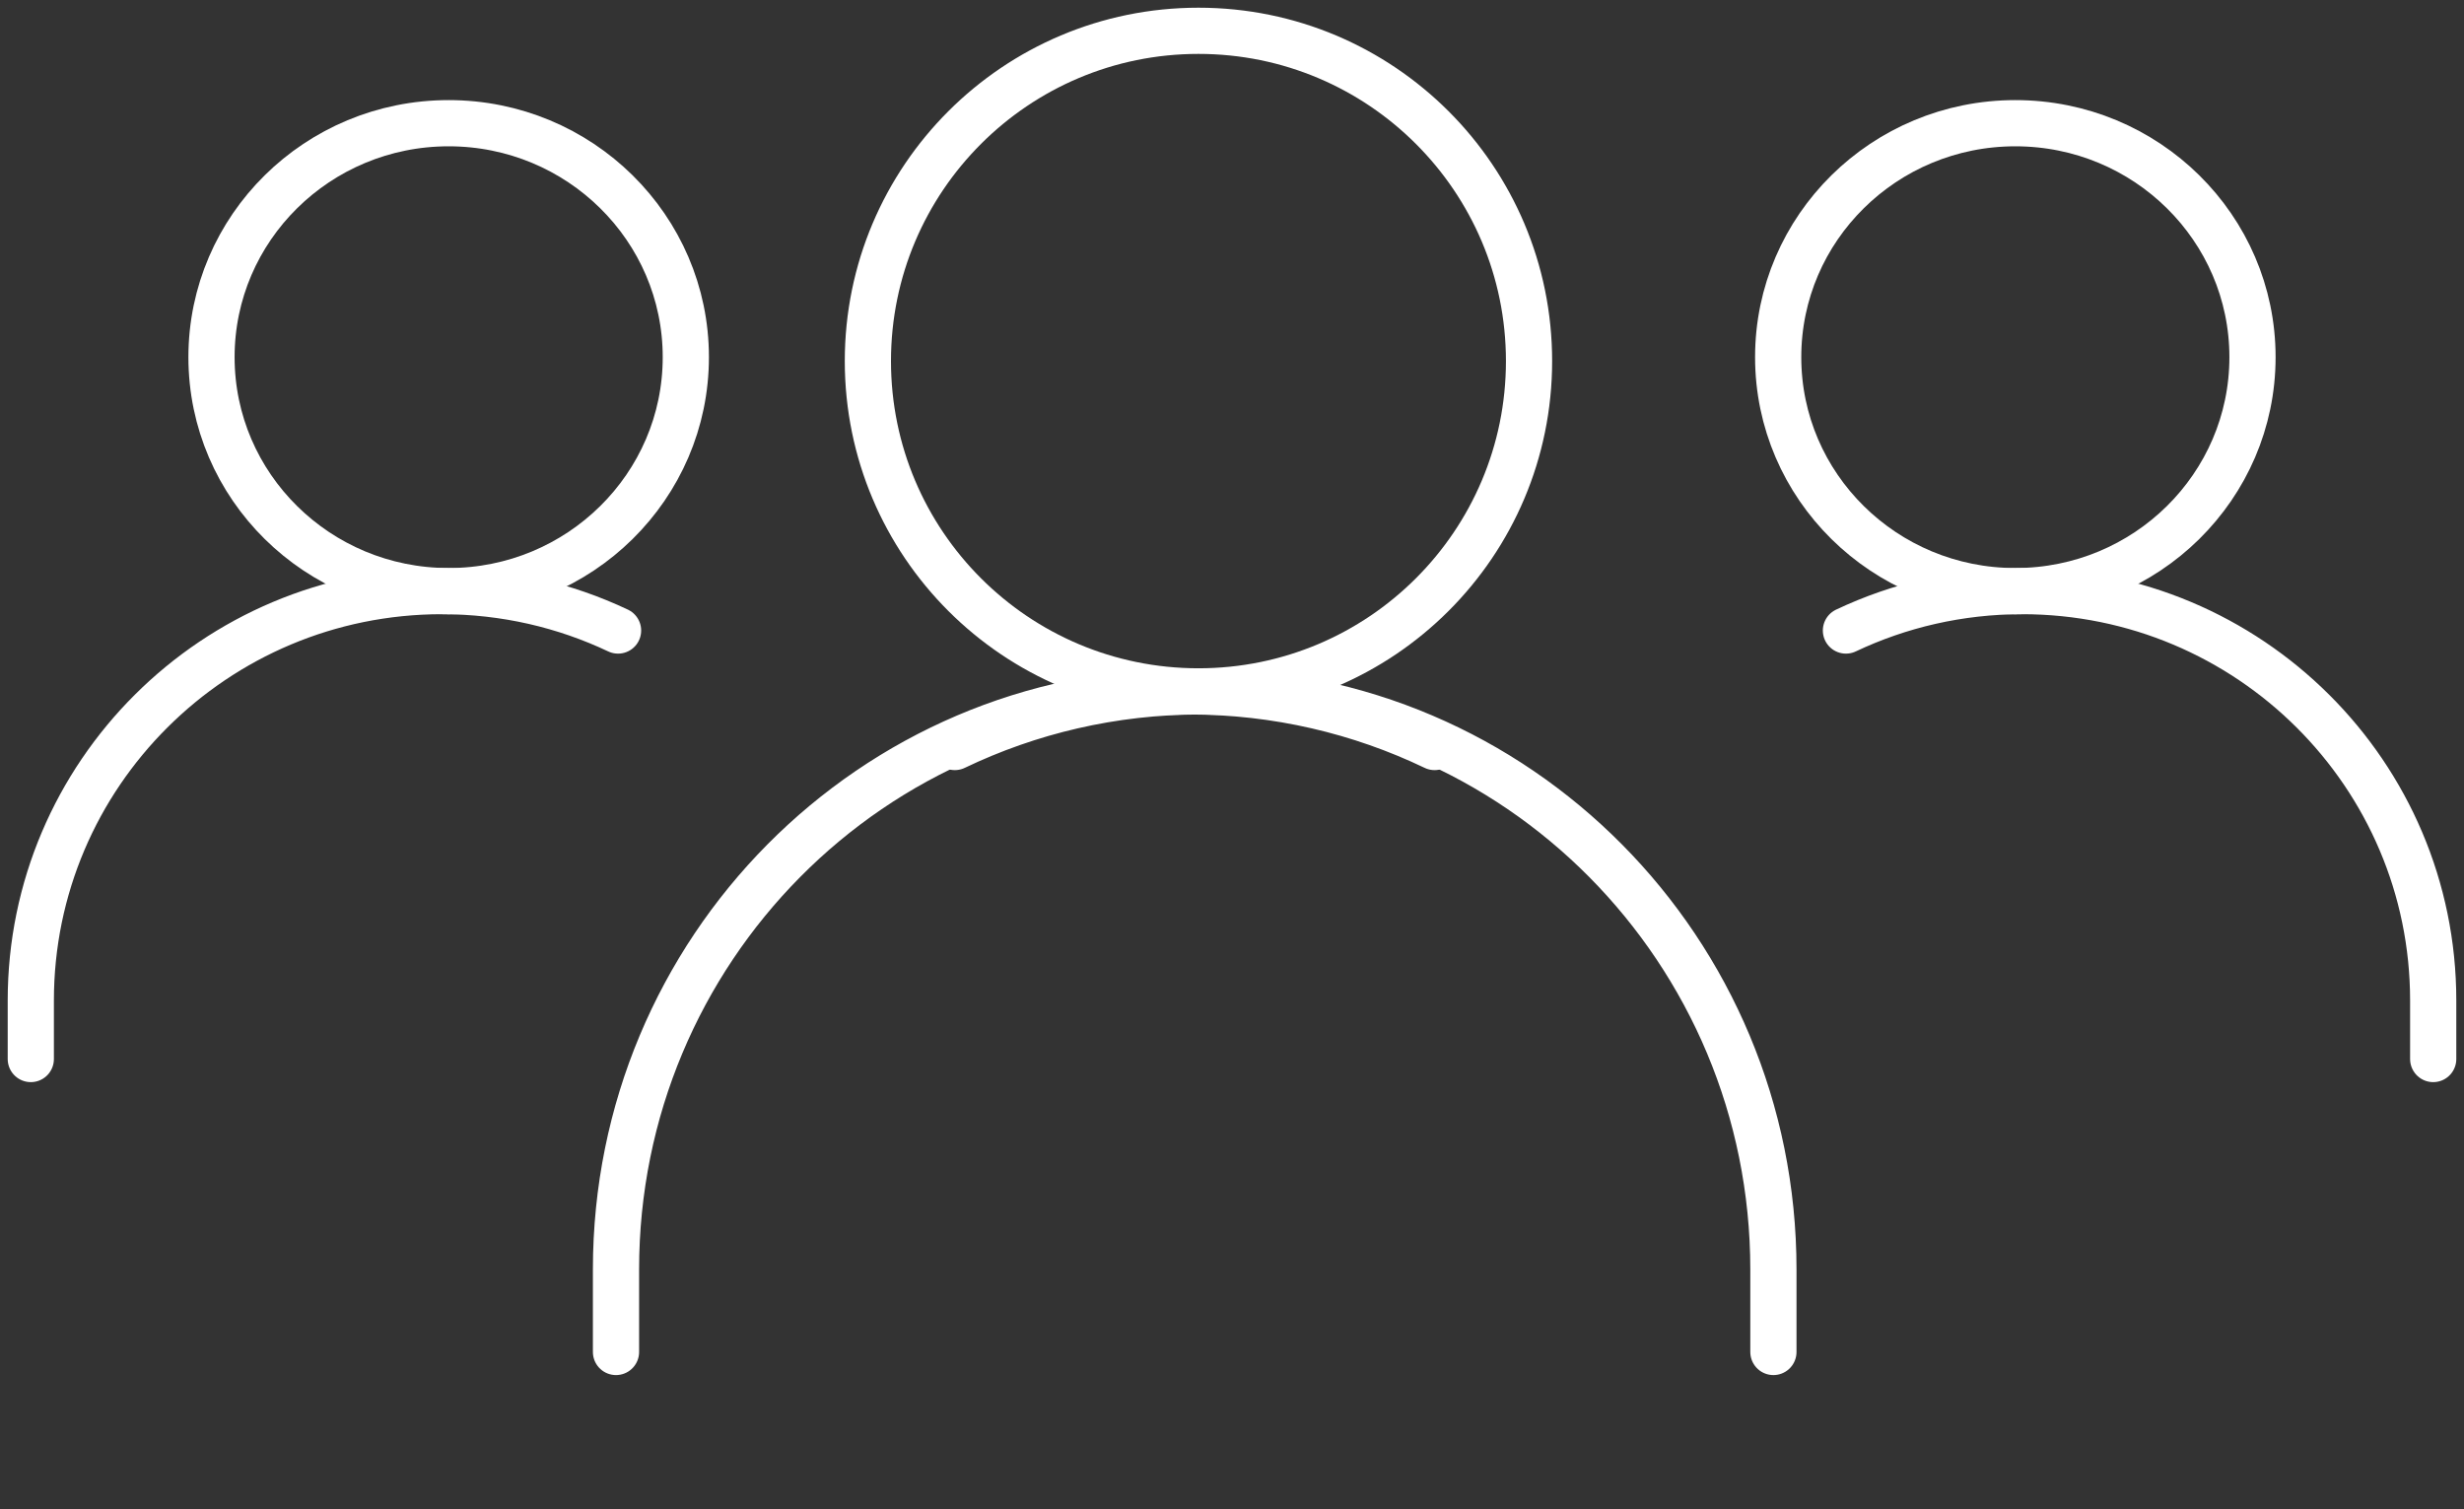
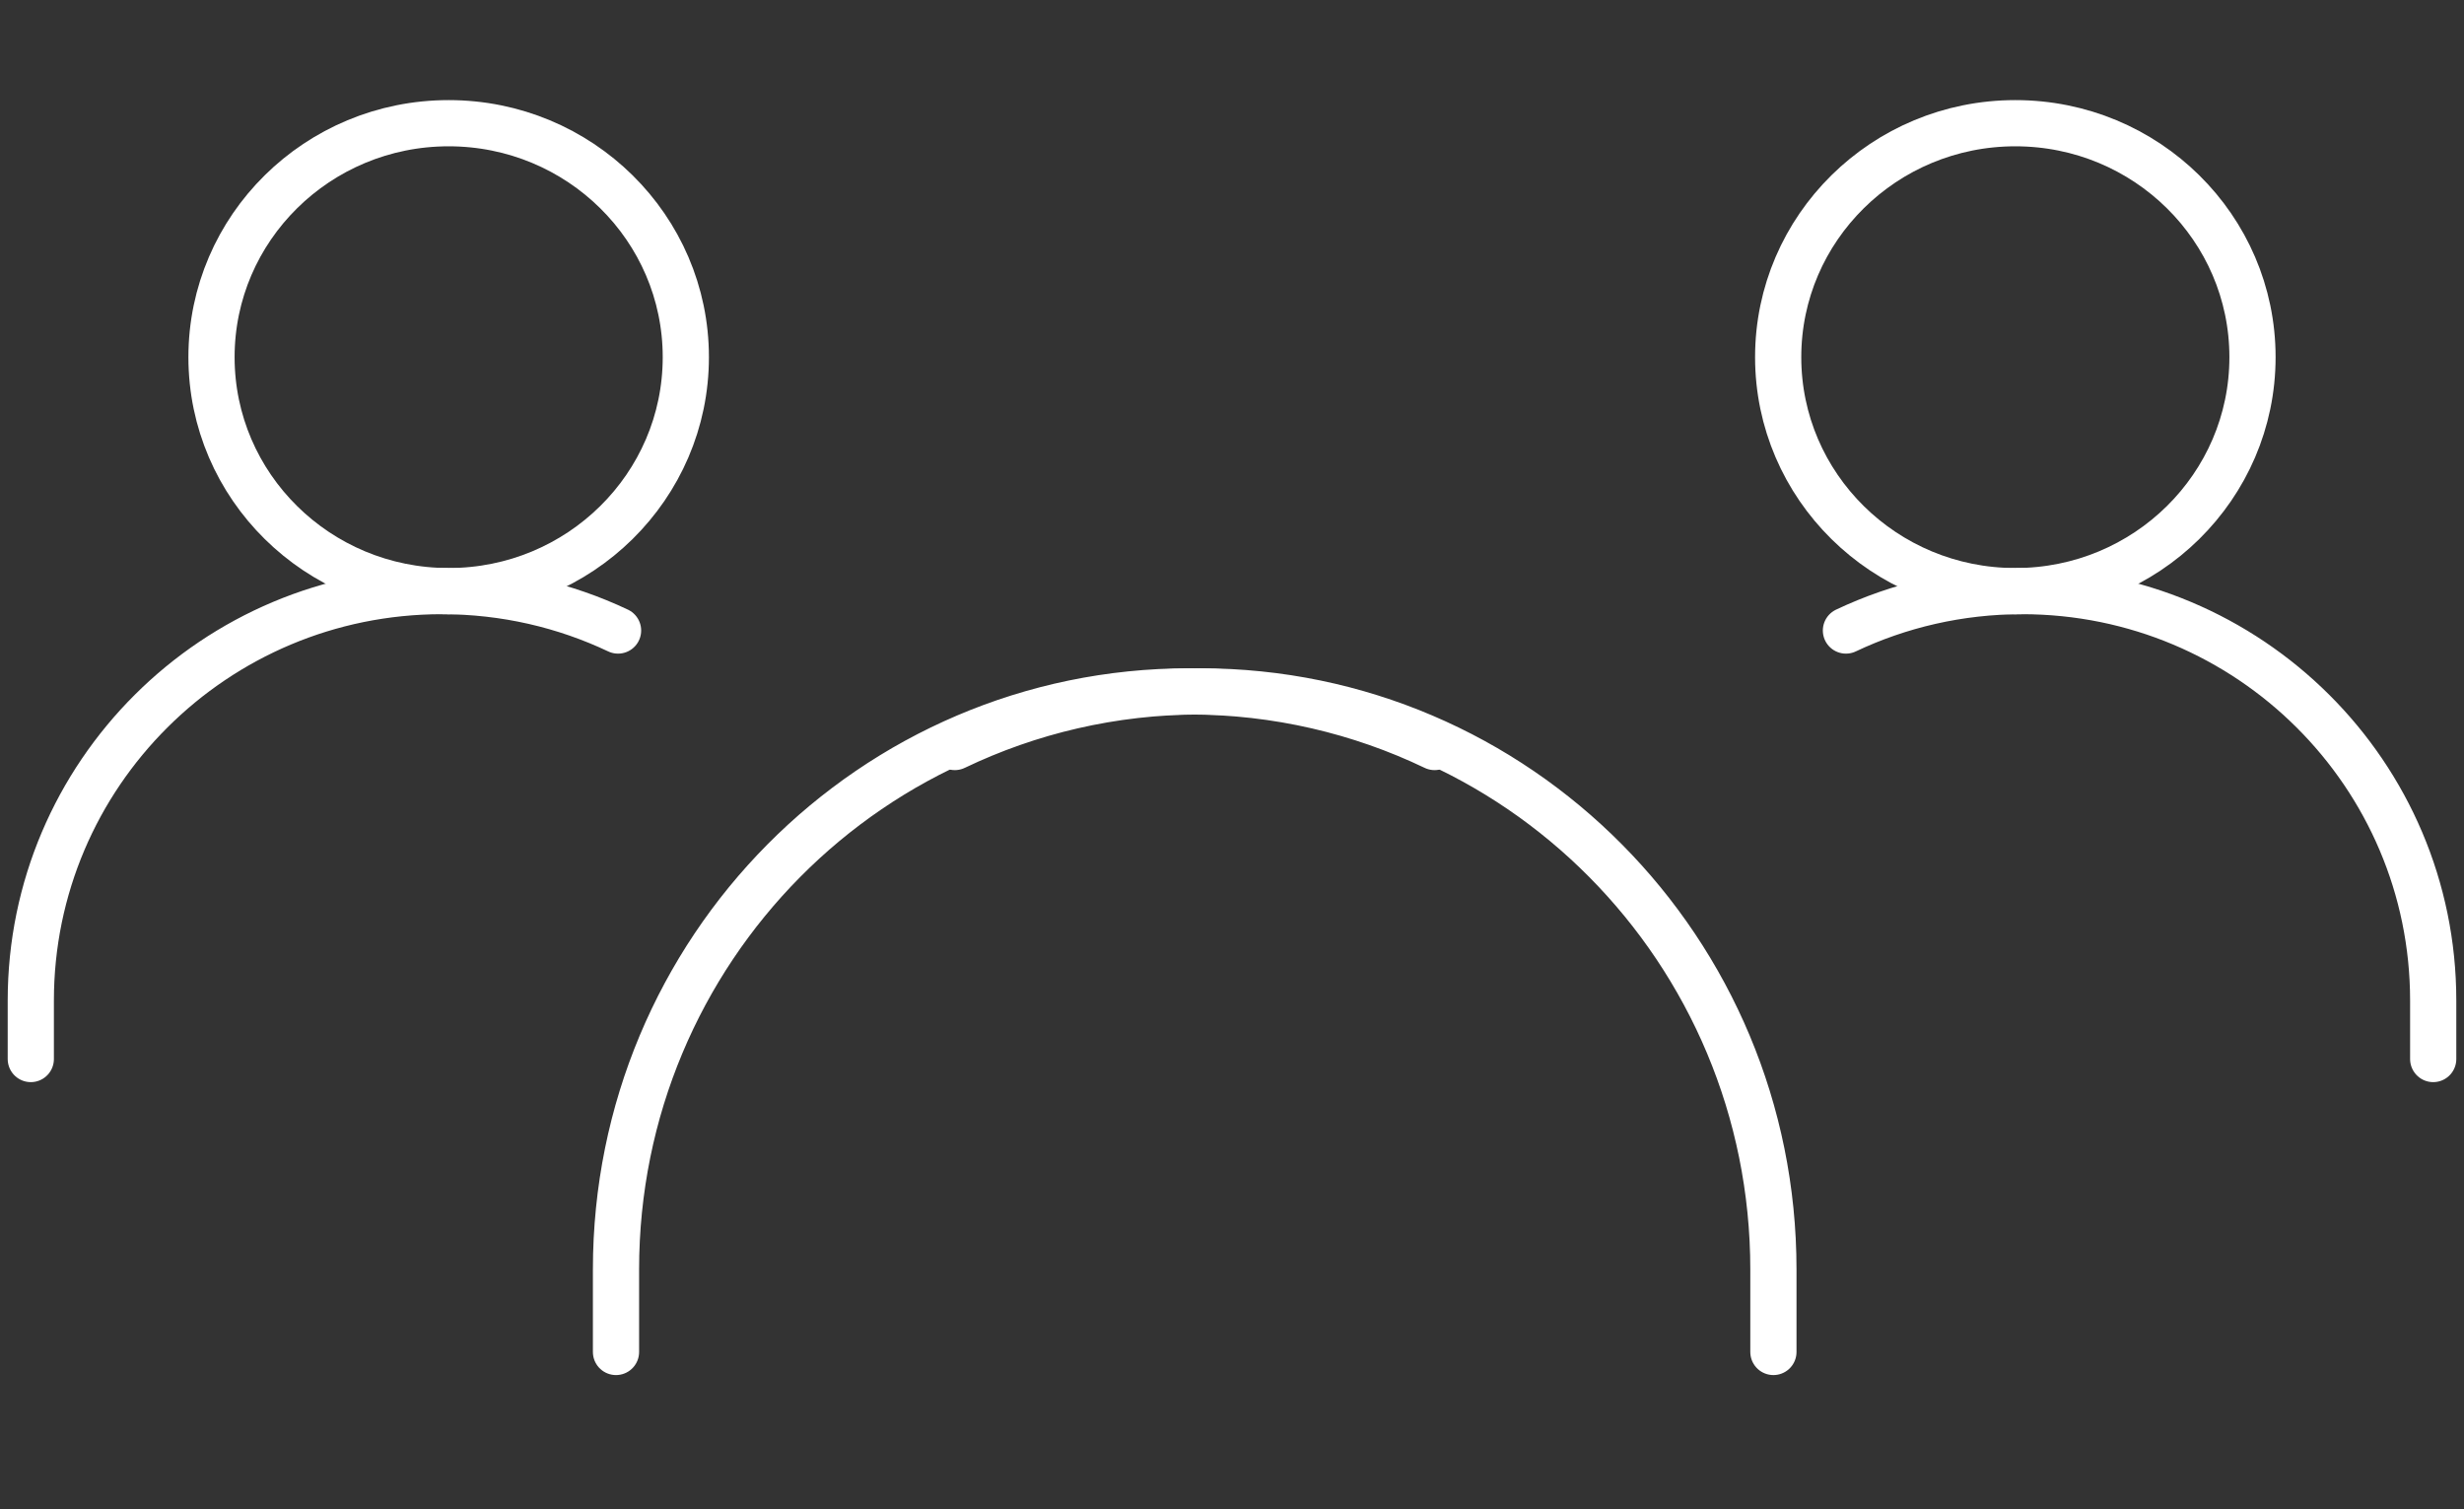
<svg xmlns="http://www.w3.org/2000/svg" width="80" height="49" viewBox="0 0 80 49" fill="none">
  <rect x="0" y="0" width="80" height="49" fill="#333333" stroke="none" />
-   <path d="M38.911 22.447C44.839 22.447 49.644 17.646 49.644 11.723C49.644 5.801 44.839 1 38.911 1C32.983 1 28.178 5.801 28.178 11.723C28.178 17.646 32.983 22.447 38.911 22.447Z" stroke="white" stroke-width="1.5" stroke-linecap="round" stroke-linejoin="round" />
  <path d="M20 43.894V41.213C20 30.849 28.329 22.447 38.605 22.447C41.458 22.447 44.161 23.095 46.578 24.253" stroke="white" stroke-width="1.5" stroke-linecap="round" stroke-linejoin="round" />
  <path d="M57.578 43.894V41.213C57.578 30.849 49.248 22.447 38.973 22.447C36.12 22.447 33.417 23.095 31 24.253" stroke="white" stroke-width="1.5" stroke-linecap="round" stroke-linejoin="round" />
  <path d="M14.567 19.192C18.819 19.192 22.267 15.791 22.267 11.596C22.267 7.401 18.819 4 14.567 4C10.314 4 6.867 7.401 6.867 11.596C6.867 15.791 10.314 19.192 14.567 19.192Z" stroke="white" stroke-width="1.5" stroke-linecap="round" stroke-linejoin="round" />
  <path d="M1 34.383V32.484C1 25.143 6.975 19.191 14.347 19.191C16.394 19.191 18.333 19.65 20.067 20.471" stroke="white" stroke-width="1.5" stroke-linecap="round" stroke-linejoin="round" />
  <path d="M65.433 19.192C61.181 19.192 57.733 15.791 57.733 11.596C57.733 7.401 61.181 4 65.433 4C69.686 4 73.133 7.401 73.133 11.596C73.133 15.791 69.686 19.192 65.433 19.192Z" stroke="white" stroke-width="1.5" stroke-linecap="round" stroke-linejoin="round" />
  <path d="M79 34.383V32.484C79 25.143 73.025 19.191 65.653 19.191C63.606 19.191 61.667 19.65 59.933 20.471" stroke="white" stroke-width="1.5" stroke-linecap="round" stroke-linejoin="round" />
</svg>